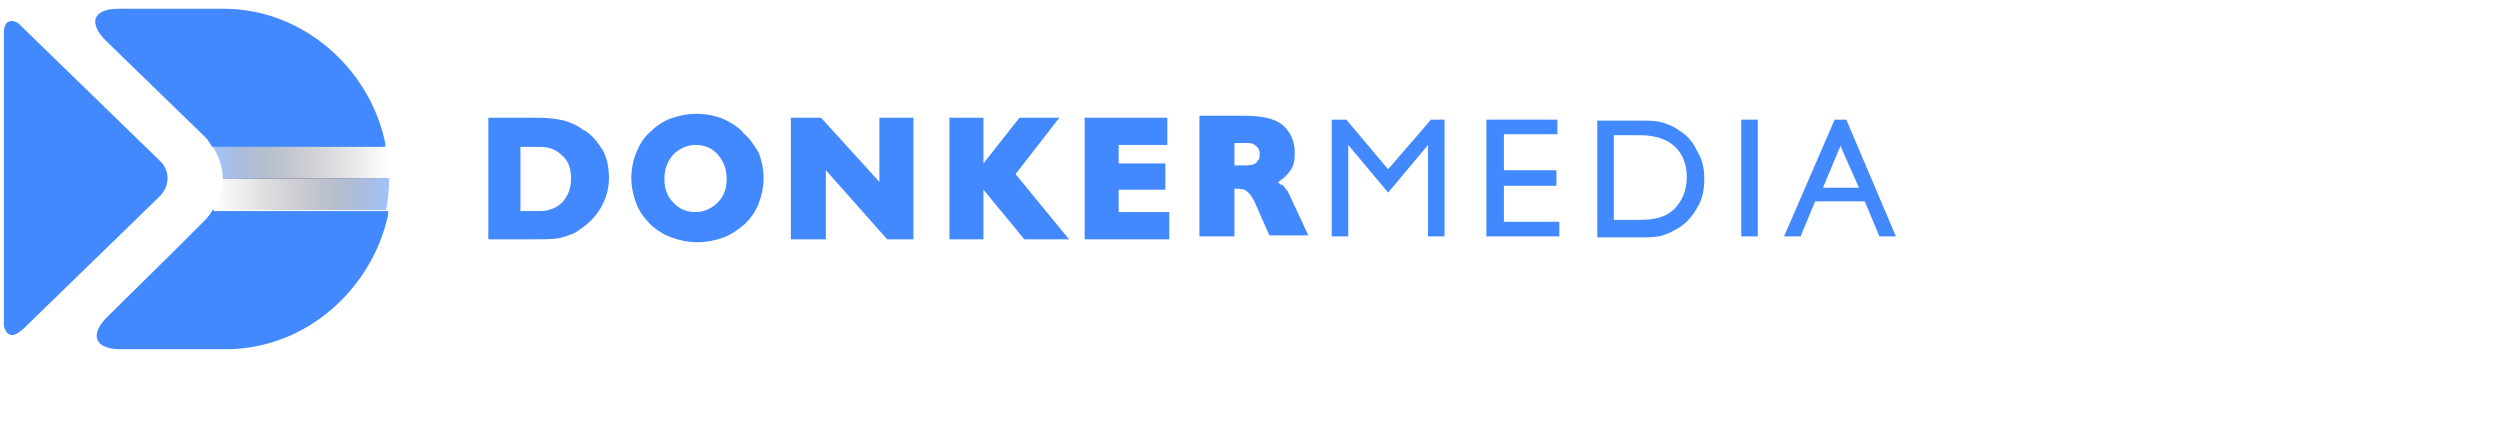
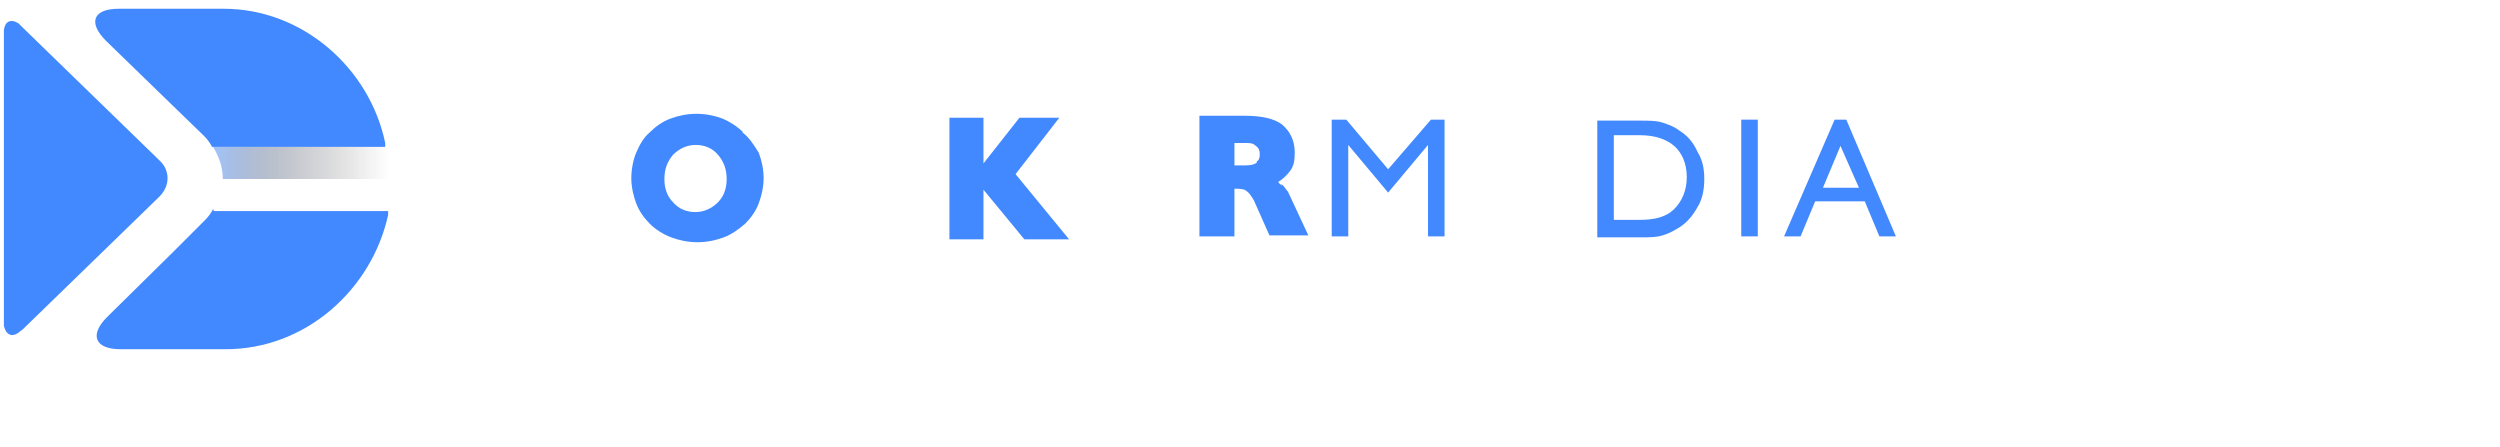
<svg xmlns="http://www.w3.org/2000/svg" id="Layer_1" version="1.1" viewBox="0 0 257 46">
  <defs>
    <style>
      .st0 {
        fill: url(#linear-gradient1);
      }

      .st0, .st1 {
        isolation: isolate;
        opacity: .5;
      }

      .st2 {
        fill: #4289ff;
      }

      .st1 {
        fill: url(#linear-gradient);
      }
    </style>
    <linearGradient id="linear-gradient" x1="21.9" y1="2080.7" x2="40" y2="2080.7" gradientTransform="translate(0 -2064)" gradientUnits="userSpaceOnUse">
      <stop offset="0" stop-color="#4289ff" />
      <stop offset="0" stop-color="#4187fa" stop-opacity="1" />
      <stop offset=".1" stop-color="#3a6fc7" stop-opacity=".9" />
      <stop offset=".2" stop-color="#34599b" stop-opacity=".8" />
      <stop offset=".3" stop-color="#2f4775" stop-opacity=".7" />
      <stop offset=".4" stop-color="#2b3956" stop-opacity=".6" />
      <stop offset=".6" stop-color="#272d3e" stop-opacity=".4" />
      <stop offset=".7" stop-color="#25252d" stop-opacity=".3" />
      <stop offset=".8" stop-color="#232123" stop-opacity=".2" />
      <stop offset="1" stop-color="#231f20" stop-opacity="0" />
    </linearGradient>
    <linearGradient id="linear-gradient1" x1="21.9" y1="2084" x2="40" y2="2084" gradientTransform="translate(0 -2064)" gradientUnits="userSpaceOnUse">
      <stop offset="0" stop-color="#231f20" stop-opacity="0" />
      <stop offset=".2" stop-color="#232123" stop-opacity=".2" />
      <stop offset=".3" stop-color="#25252d" stop-opacity=".3" />
      <stop offset=".4" stop-color="#272d3e" stop-opacity=".4" />
      <stop offset=".6" stop-color="#2b3956" stop-opacity=".6" />
      <stop offset=".7" stop-color="#2f4775" stop-opacity=".7" />
      <stop offset=".8" stop-color="#34599b" stop-opacity=".8" />
      <stop offset=".9" stop-color="#3a6fc7" stop-opacity=".9" />
      <stop offset="1" stop-color="#4187fa" stop-opacity="1" />
      <stop offset="1" stop-color="#4289ff" />
    </linearGradient>
  </defs>
  <g id="Layer_11" data-name="Layer_1">
    <g>
      <g>
        <path class="st2" d="M21.9,21.5c-.2.4-.5.8-.8,1.1l-3.3,3.3-6.8,6.7c-1.8,1.8-1.3,3.3,1.4,3.3h10.8c8.2,0,15-6.1,16.7-13.8,0-.2,0-.2,0-.4h0c0,0-17.9,0-17.9,0h0Z" />
        <path class="st2" d="M76.4,13.6c-.6-.6-1.4-1.1-2.1-1.4-.8-.3-1.7-.5-2.7-.5s-1.9.2-2.7.5c-.8.3-1.5.8-2.1,1.4-.7.6-1.1,1.4-1.4,2.1s-.5,1.7-.5,2.6.2,1.8.5,2.6c.3.8.8,1.5,1.4,2.1s1.4,1.1,2.2,1.4,1.7.5,2.7.5,1.9-.2,2.7-.5c.8-.3,1.5-.8,2.2-1.4.6-.6,1.1-1.3,1.4-2.1.3-.8.5-1.7.5-2.6s-.2-1.8-.5-2.6c-.5-.8-1-1.6-1.7-2.1ZM73.8,20.8c-.6.6-1.4,1-2.3,1s-1.7-.3-2.3-1c-.6-.6-.9-1.4-.9-2.4s.3-1.8.9-2.5c.6-.6,1.4-1,2.3-1s1.7.3,2.3,1,.9,1.5.9,2.5-.3,1.8-.9,2.4Z" />
-         <polygon class="st2" points="90.4 18.7 84.4 12.1 81.3 12.1 81.3 24.6 84.9 24.6 84.9 17.5 91.2 24.6 93.9 24.6 93.9 12.1 90.4 12.1 90.4 18.7" />
-         <path class="st2" d="M16.3,16.4L2.3,2.8c0,0-.2-.2-.4-.4-.8-.5-1.4-.2-1.5.7,0,.2,0,.4,0,.5v29.9c.2.9.8,1.2,1.5.7.2-.2.3-.2.5-.4l14-13.6c1.1-1.1,1.1-2.7,0-3.7Z" />
+         <path class="st2" d="M16.3,16.4L2.3,2.8c0,0-.2-.2-.4-.4-.8-.5-1.4-.2-1.5.7,0,.2,0,.4,0,.5v29.9c.2.9.8,1.2,1.5.7.2-.2.3-.2.5-.4l14-13.6c1.1-1.1,1.1-2.7,0-3.7" />
        <path class="st2" d="M17.7,10.8l3.3,3.2c.3.3.6.7.8,1.1h17.8c0-.2,0-.2,0-.4C38,7,31.1.9,23,.9h-10.8c-2.6,0-3.2,1.4-1.3,3.3l6.8,6.6Z" />
-         <path class="st2" d="M60,13.4c-.6-.5-1.3-.8-2-1-.8-.2-1.7-.3-3-.3h-4.8v12.5h4.8c1.2,0,2.2,0,2.8-.2.7-.2,1.3-.4,1.8-.8.9-.6,1.7-1.4,2.2-2.3s.8-1.9.8-3-.2-2-.6-2.8c-.5-.8-1.1-1.6-1.9-2.1ZM57.8,20.8c-.6.6-1.4.9-2.3.9h-2v-6.6h2c1,0,1.7.3,2.3.9.7.6.9,1.4.9,2.4s-.3,1.7-.9,2.4Z" />
        <polygon class="st2" points="108.9 12.1 104.8 12.1 101.1 16.8 101.1 12.1 97.6 12.1 97.6 24.6 101.1 24.6 101.1 19.5 105.3 24.6 109.9 24.6 104.4 17.9 108.9 12.1" />
        <path class="st2" d="M172.6,13.4c-.5-.4-1.1-.6-1.7-.8s-1.4-.2-2.3-.2h-4.4v12h4.4c.9,0,1.7,0,2.3-.2.7-.2,1.2-.5,1.7-.8.8-.5,1.4-1.2,1.9-2.1.5-.8.7-1.8.7-2.9s-.2-2-.7-2.8c-.5-1.1-1.1-1.7-1.9-2.2ZM172.1,21.5c-.8.8-2,1.1-3.5,1.1h-2.7v-8.7h2.7c1.5,0,2.7.4,3.5,1.1s1.3,1.8,1.3,3.2c0,1.4-.5,2.5-1.3,3.3Z" />
        <path class="st2" d="M189.9,12.3h-1.3l-5.2,12h1.7l1.5-3.6h5.1l1.5,3.6h1.7l-5.1-12ZM187.4,19.3l1.8-4.3,1.9,4.3h-3.7Z" />
-         <polygon class="st2" points="154.6 19.1 160 19.1 160 17.5 154.6 17.5 154.6 13.8 160.1 13.8 160.1 12.3 152.8 12.3 152.8 24.3 160.3 24.3 160.3 22.8 154.6 22.8 154.6 19.1" />
        <rect class="st2" x="179" y="12.3" width="1.7" height="12" />
-         <polygon class="st2" points="115 19.5 119.8 19.5 119.8 16.8 115 16.8 115 14.9 120 14.9 120 12.1 111.5 12.1 111.5 24.6 120.2 24.6 120.2 21.8 115 21.8 115 19.5" />
        <path class="st2" d="M131.8,19.1c-.2-.2-.3-.2-.4-.4.5-.3.9-.7,1.2-1.1.4-.5.5-1.1.5-1.9,0-1.3-.5-2.2-1.3-2.9-.8-.6-2.1-.9-3.8-.9h-4.7v12.4h3.6v-4.9h0c.5,0,.9,0,1.2.2.3.2.5.5.8,1l1.6,3.6h4l-2.1-4.5c-.2-.2-.4-.6-.7-.8ZM129.2,16.7c-.2.2-.6.3-1.1.3h-1.2v-2.3h1.1c.5,0,.8,0,1.1.3.3.2.4.5.4.8s0,.6-.3.8Z" />
        <polygon class="st2" points="142.7 17.4 138.4 12.3 136.9 12.3 136.9 24.3 138.6 24.3 138.6 14.9 142.7 19.8 146.8 14.9 146.8 24.3 148.5 24.3 148.5 12.3 147.1 12.3 142.7 17.4" />
      </g>
      <g id="Layer_22" data-name="Layer_2">
        <path class="st1" d="M39.7,15.1h-17.8c.6,1,1,2,1,3.3h17.1c0-1.1,0-2.2-.3-3.3Z" />
-         <path class="st0" d="M22.9,18.3c0,1.1-.3,2.3-1,3.3h17.8c.2-1.1.3-2.1.3-3.3h-17.1Z" />
      </g>
    </g>
  </g>
</svg>